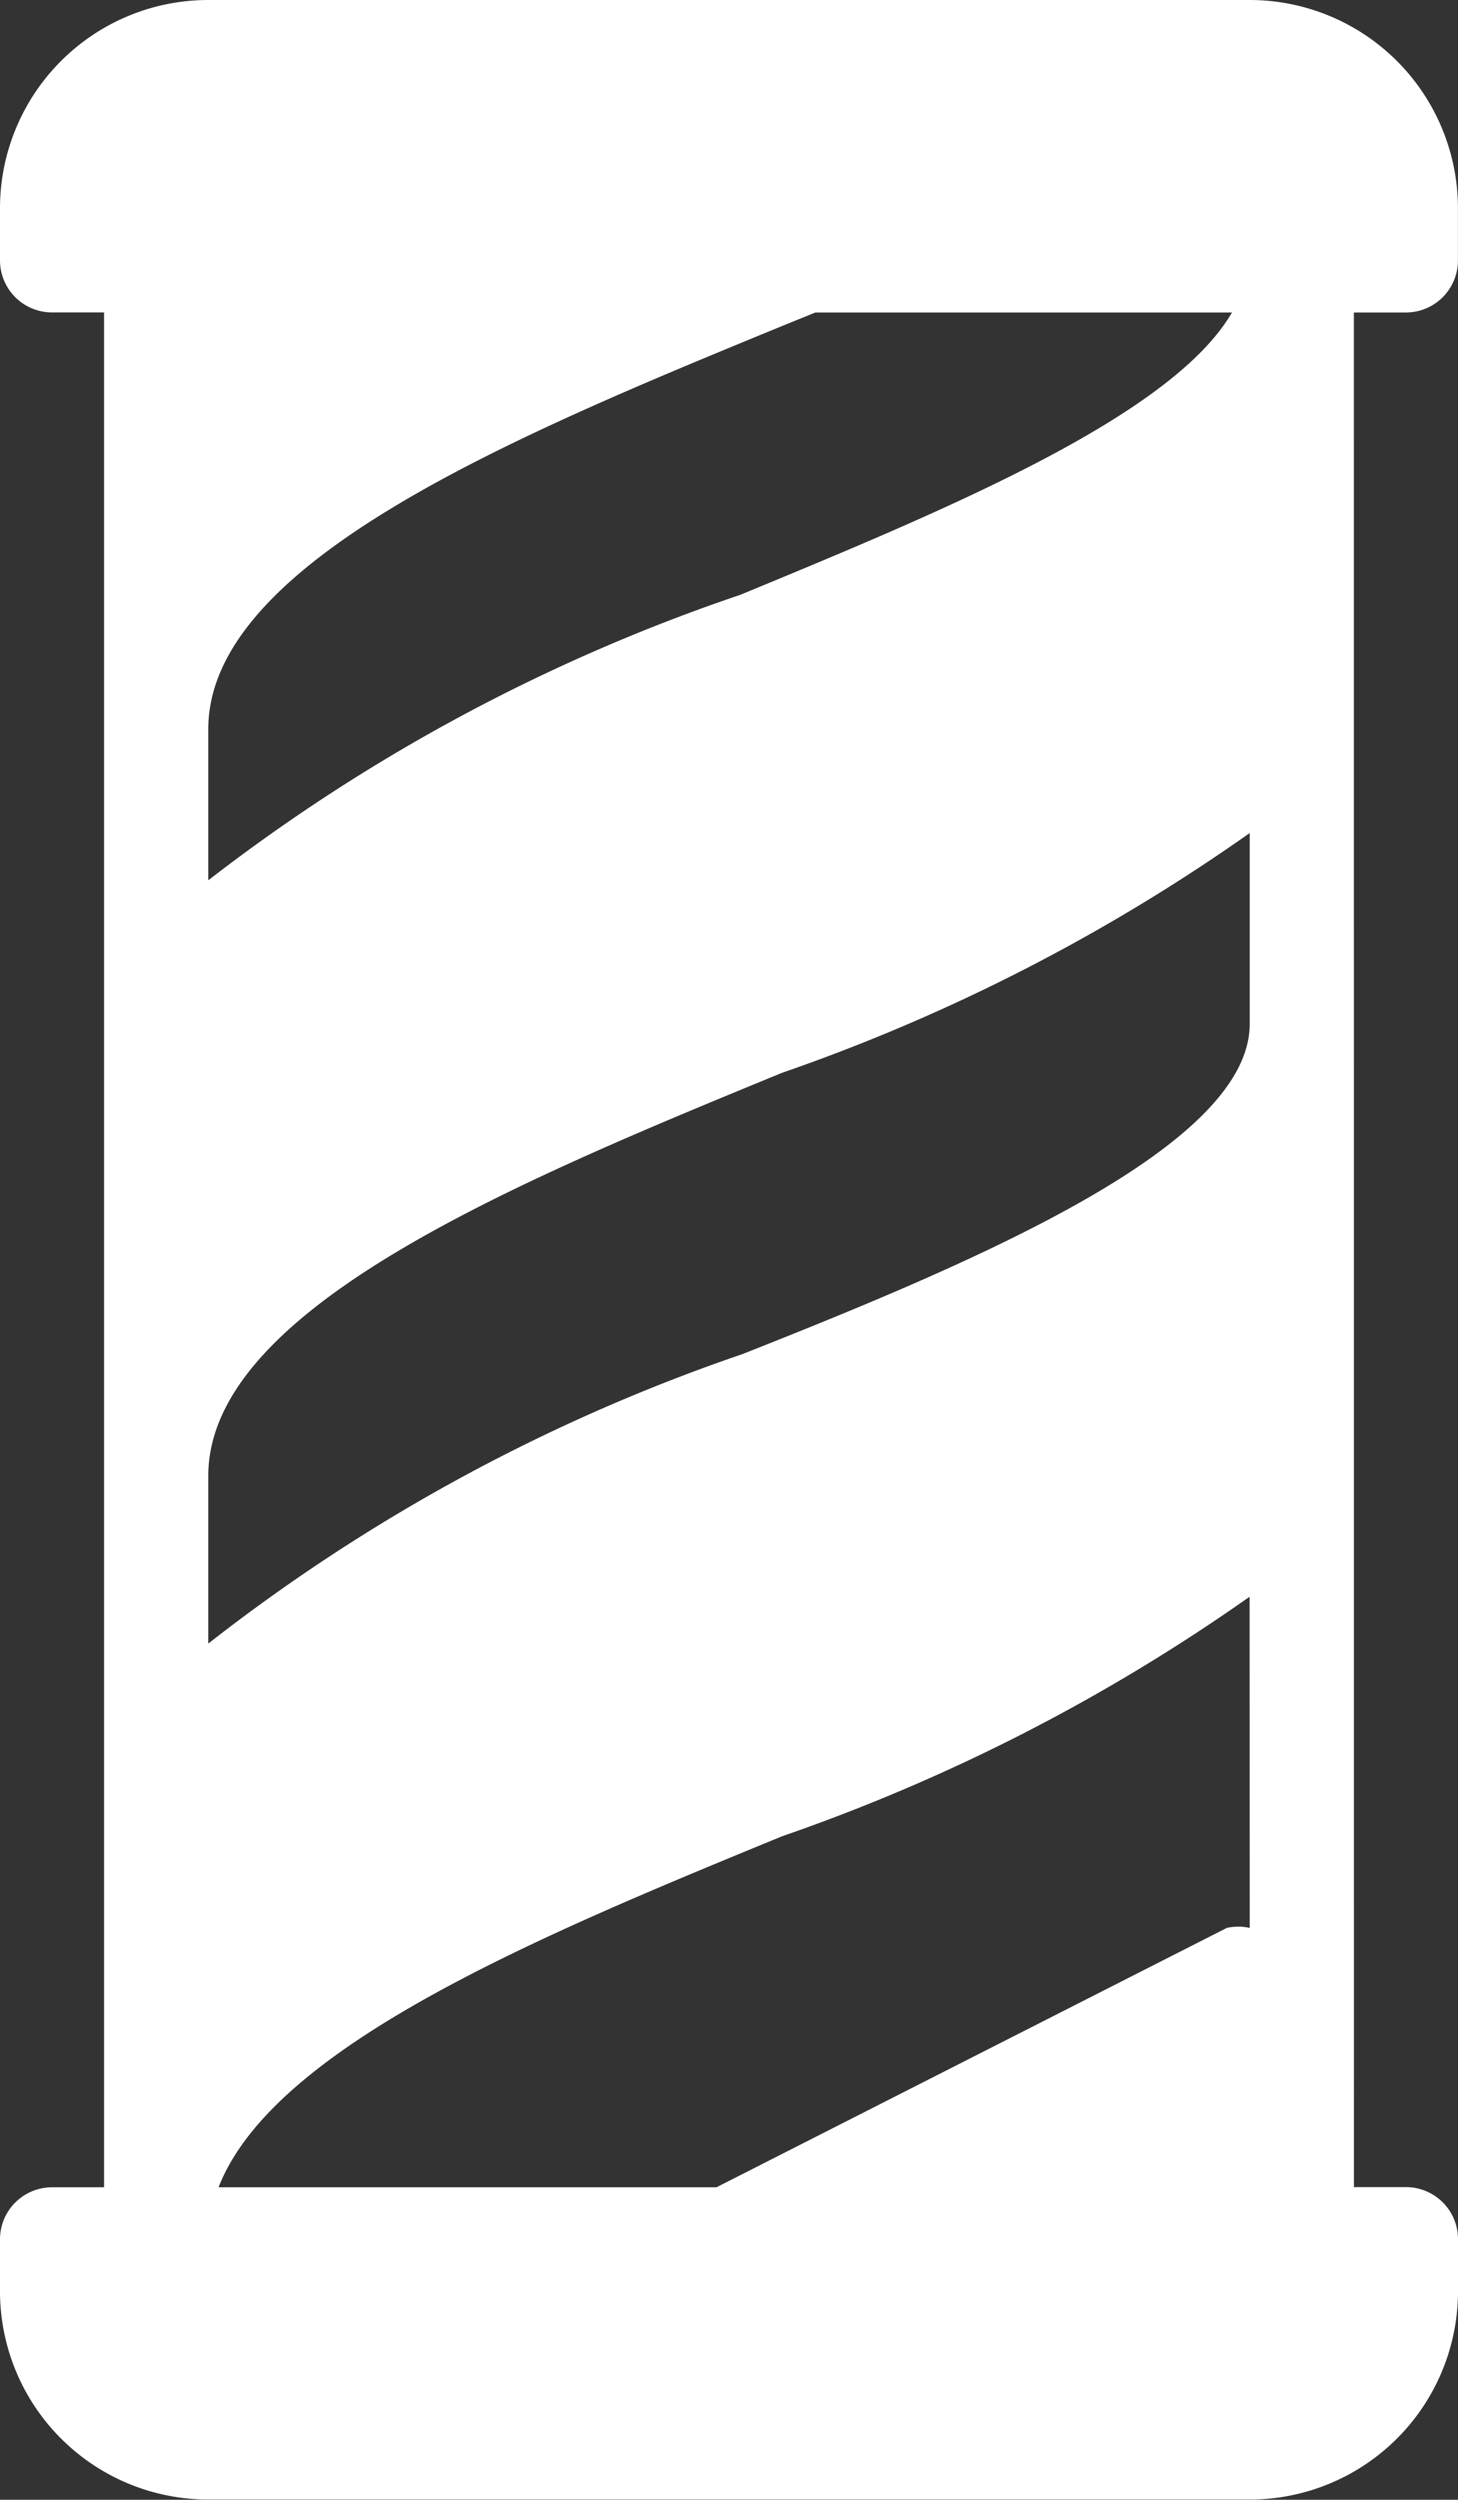
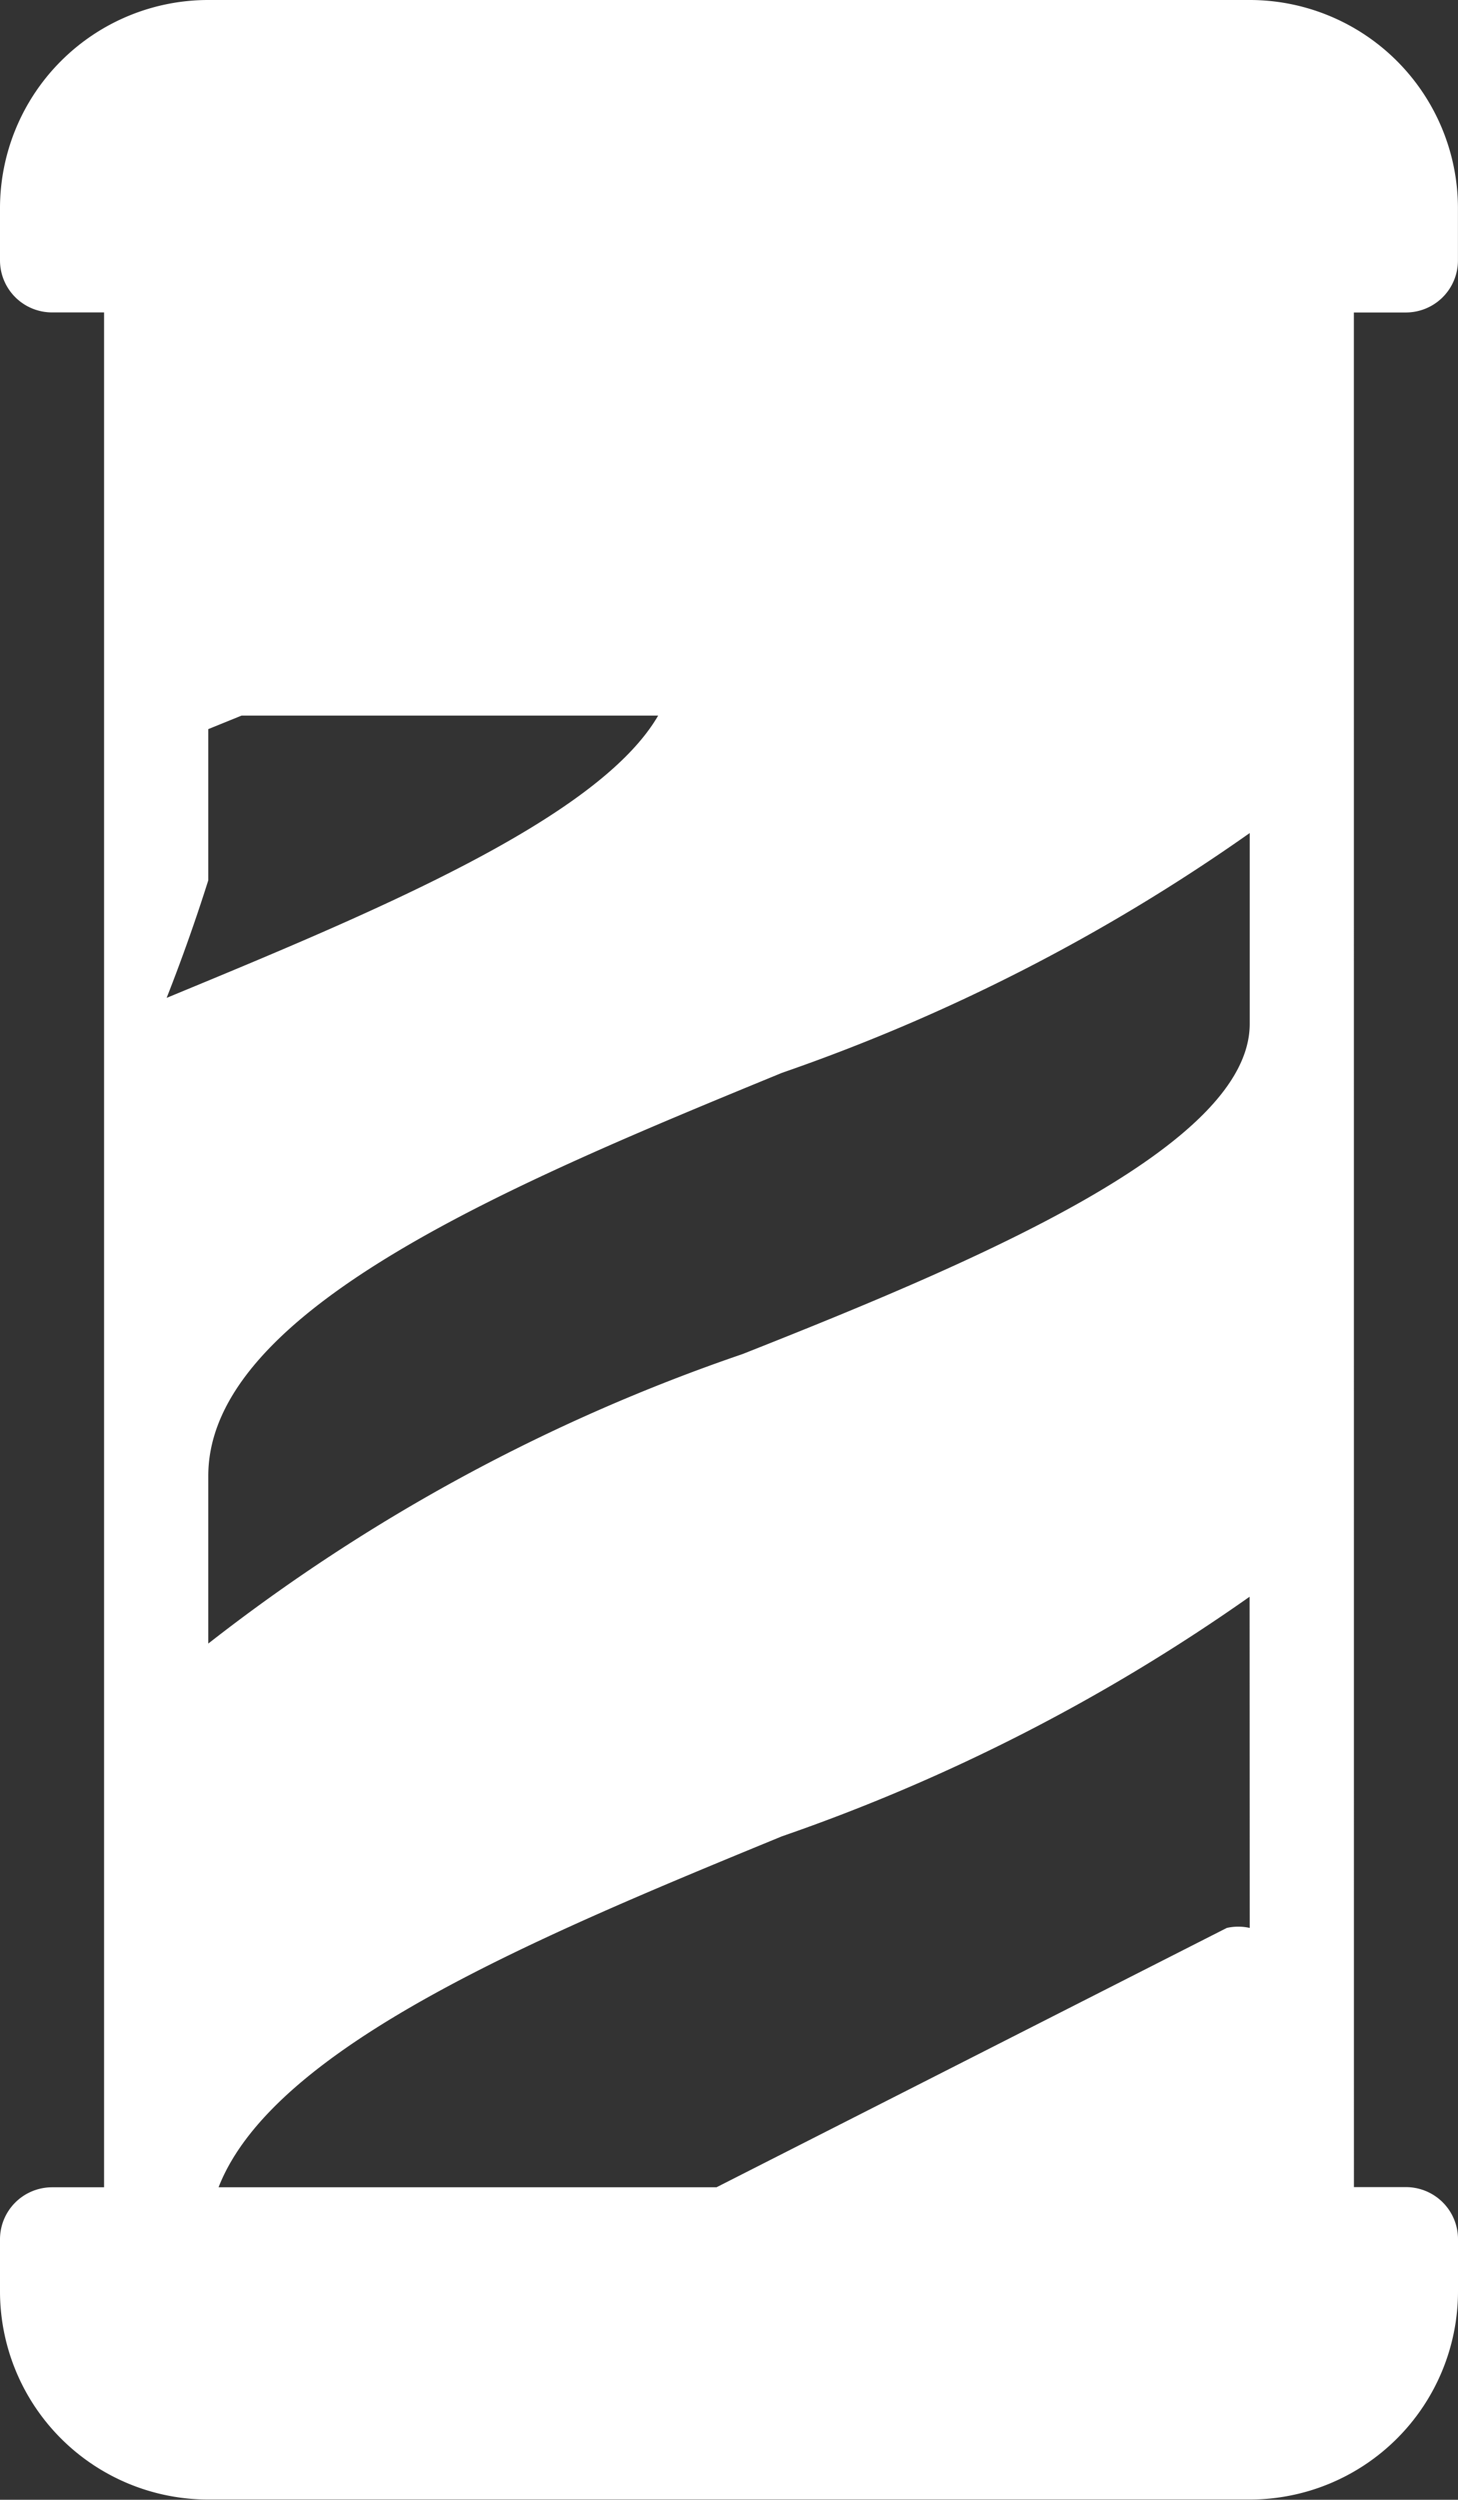
<svg xmlns="http://www.w3.org/2000/svg" width="24.682" height="42.311" viewBox="0 0 24.682 42.311">
  <rect x="0" y="0" width="24.682" height="42.311" fill="#333333" stroke="none" />
-   <path id="barber-pole" d="M27.919,5.289H28.8a.881.881,0,0,0,.881-.881V3.526A3.526,3.526,0,0,0,26.156,0H8.526A3.526,3.526,0,0,0,5,3.526v.881a.881.881,0,0,0,.881.881h.881V37.022H5.881A.881.881,0,0,0,5,37.9v.881a3.526,3.526,0,0,0,3.526,3.526h17.63a3.526,3.526,0,0,0,3.526-3.526V37.9a.881.881,0,0,0-.881-.881h-.881ZM8.526,12.341c0-2.821,5.165-4.954,9.714-6.823l.564-.229h7.052c-1.023,1.763-4.866,3.35-8.321,4.778A30.869,30.869,0,0,0,8.526,14.9Zm0,12.64c0-2.821,5.165-4.954,9.714-6.823A31.733,31.733,0,0,0,26.156,14.1V17.33c0,2.063-4.566,4-8.586,5.589a30.87,30.87,0,0,0-9.044,4.9Zm17.63,7.651a.881.881,0,0,0-.388,0l-8.639,4.39H8.7c.934-2.4,5.465-4.266,9.538-5.941a31.734,31.734,0,0,0,7.916-4.055Z" transform="translate(-5)" fill="#fff" />
+   <path id="barber-pole" d="M27.919,5.289H28.8a.881.881,0,0,0,.881-.881V3.526A3.526,3.526,0,0,0,26.156,0H8.526A3.526,3.526,0,0,0,5,3.526v.881a.881.881,0,0,0,.881.881h.881V37.022H5.881A.881.881,0,0,0,5,37.9v.881a3.526,3.526,0,0,0,3.526,3.526h17.63a3.526,3.526,0,0,0,3.526-3.526V37.9a.881.881,0,0,0-.881-.881h-.881ZM8.526,12.341l.564-.229h7.052c-1.023,1.763-4.866,3.35-8.321,4.778A30.869,30.869,0,0,0,8.526,14.9Zm0,12.64c0-2.821,5.165-4.954,9.714-6.823A31.733,31.733,0,0,0,26.156,14.1V17.33c0,2.063-4.566,4-8.586,5.589a30.87,30.87,0,0,0-9.044,4.9Zm17.63,7.651a.881.881,0,0,0-.388,0l-8.639,4.39H8.7c.934-2.4,5.465-4.266,9.538-5.941a31.734,31.734,0,0,0,7.916-4.055Z" transform="translate(-5)" fill="#fff" />
</svg>